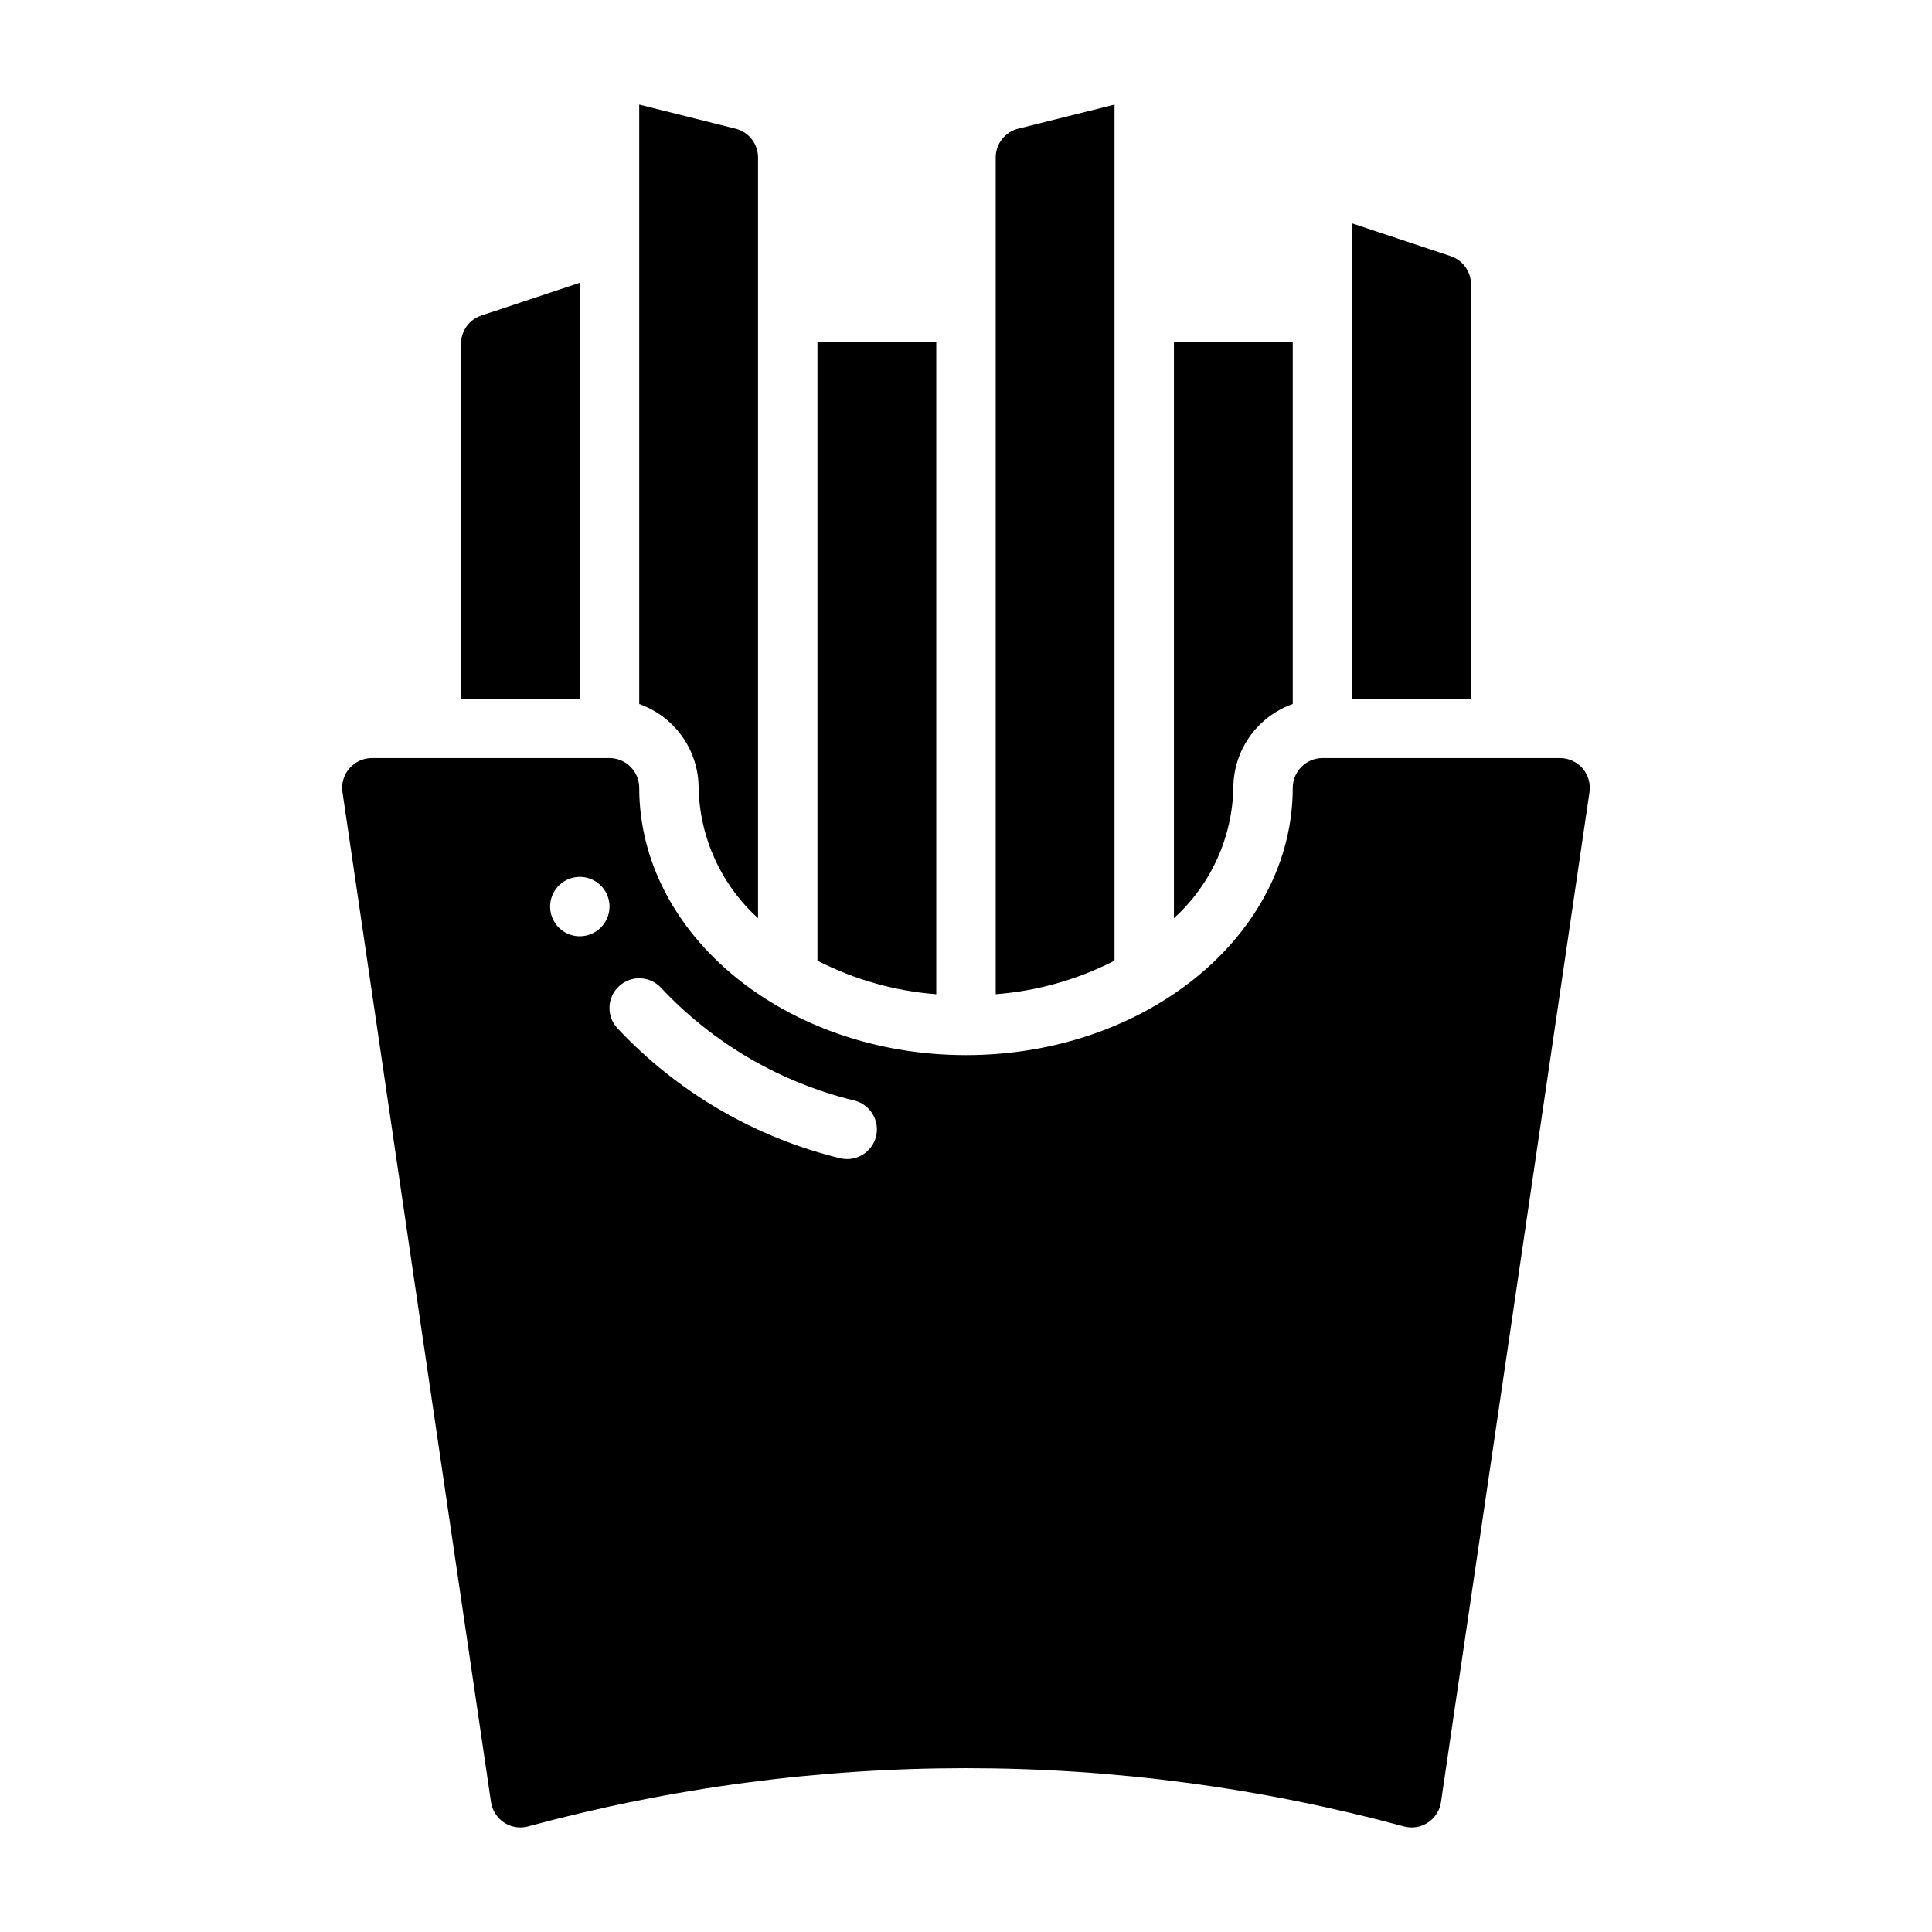
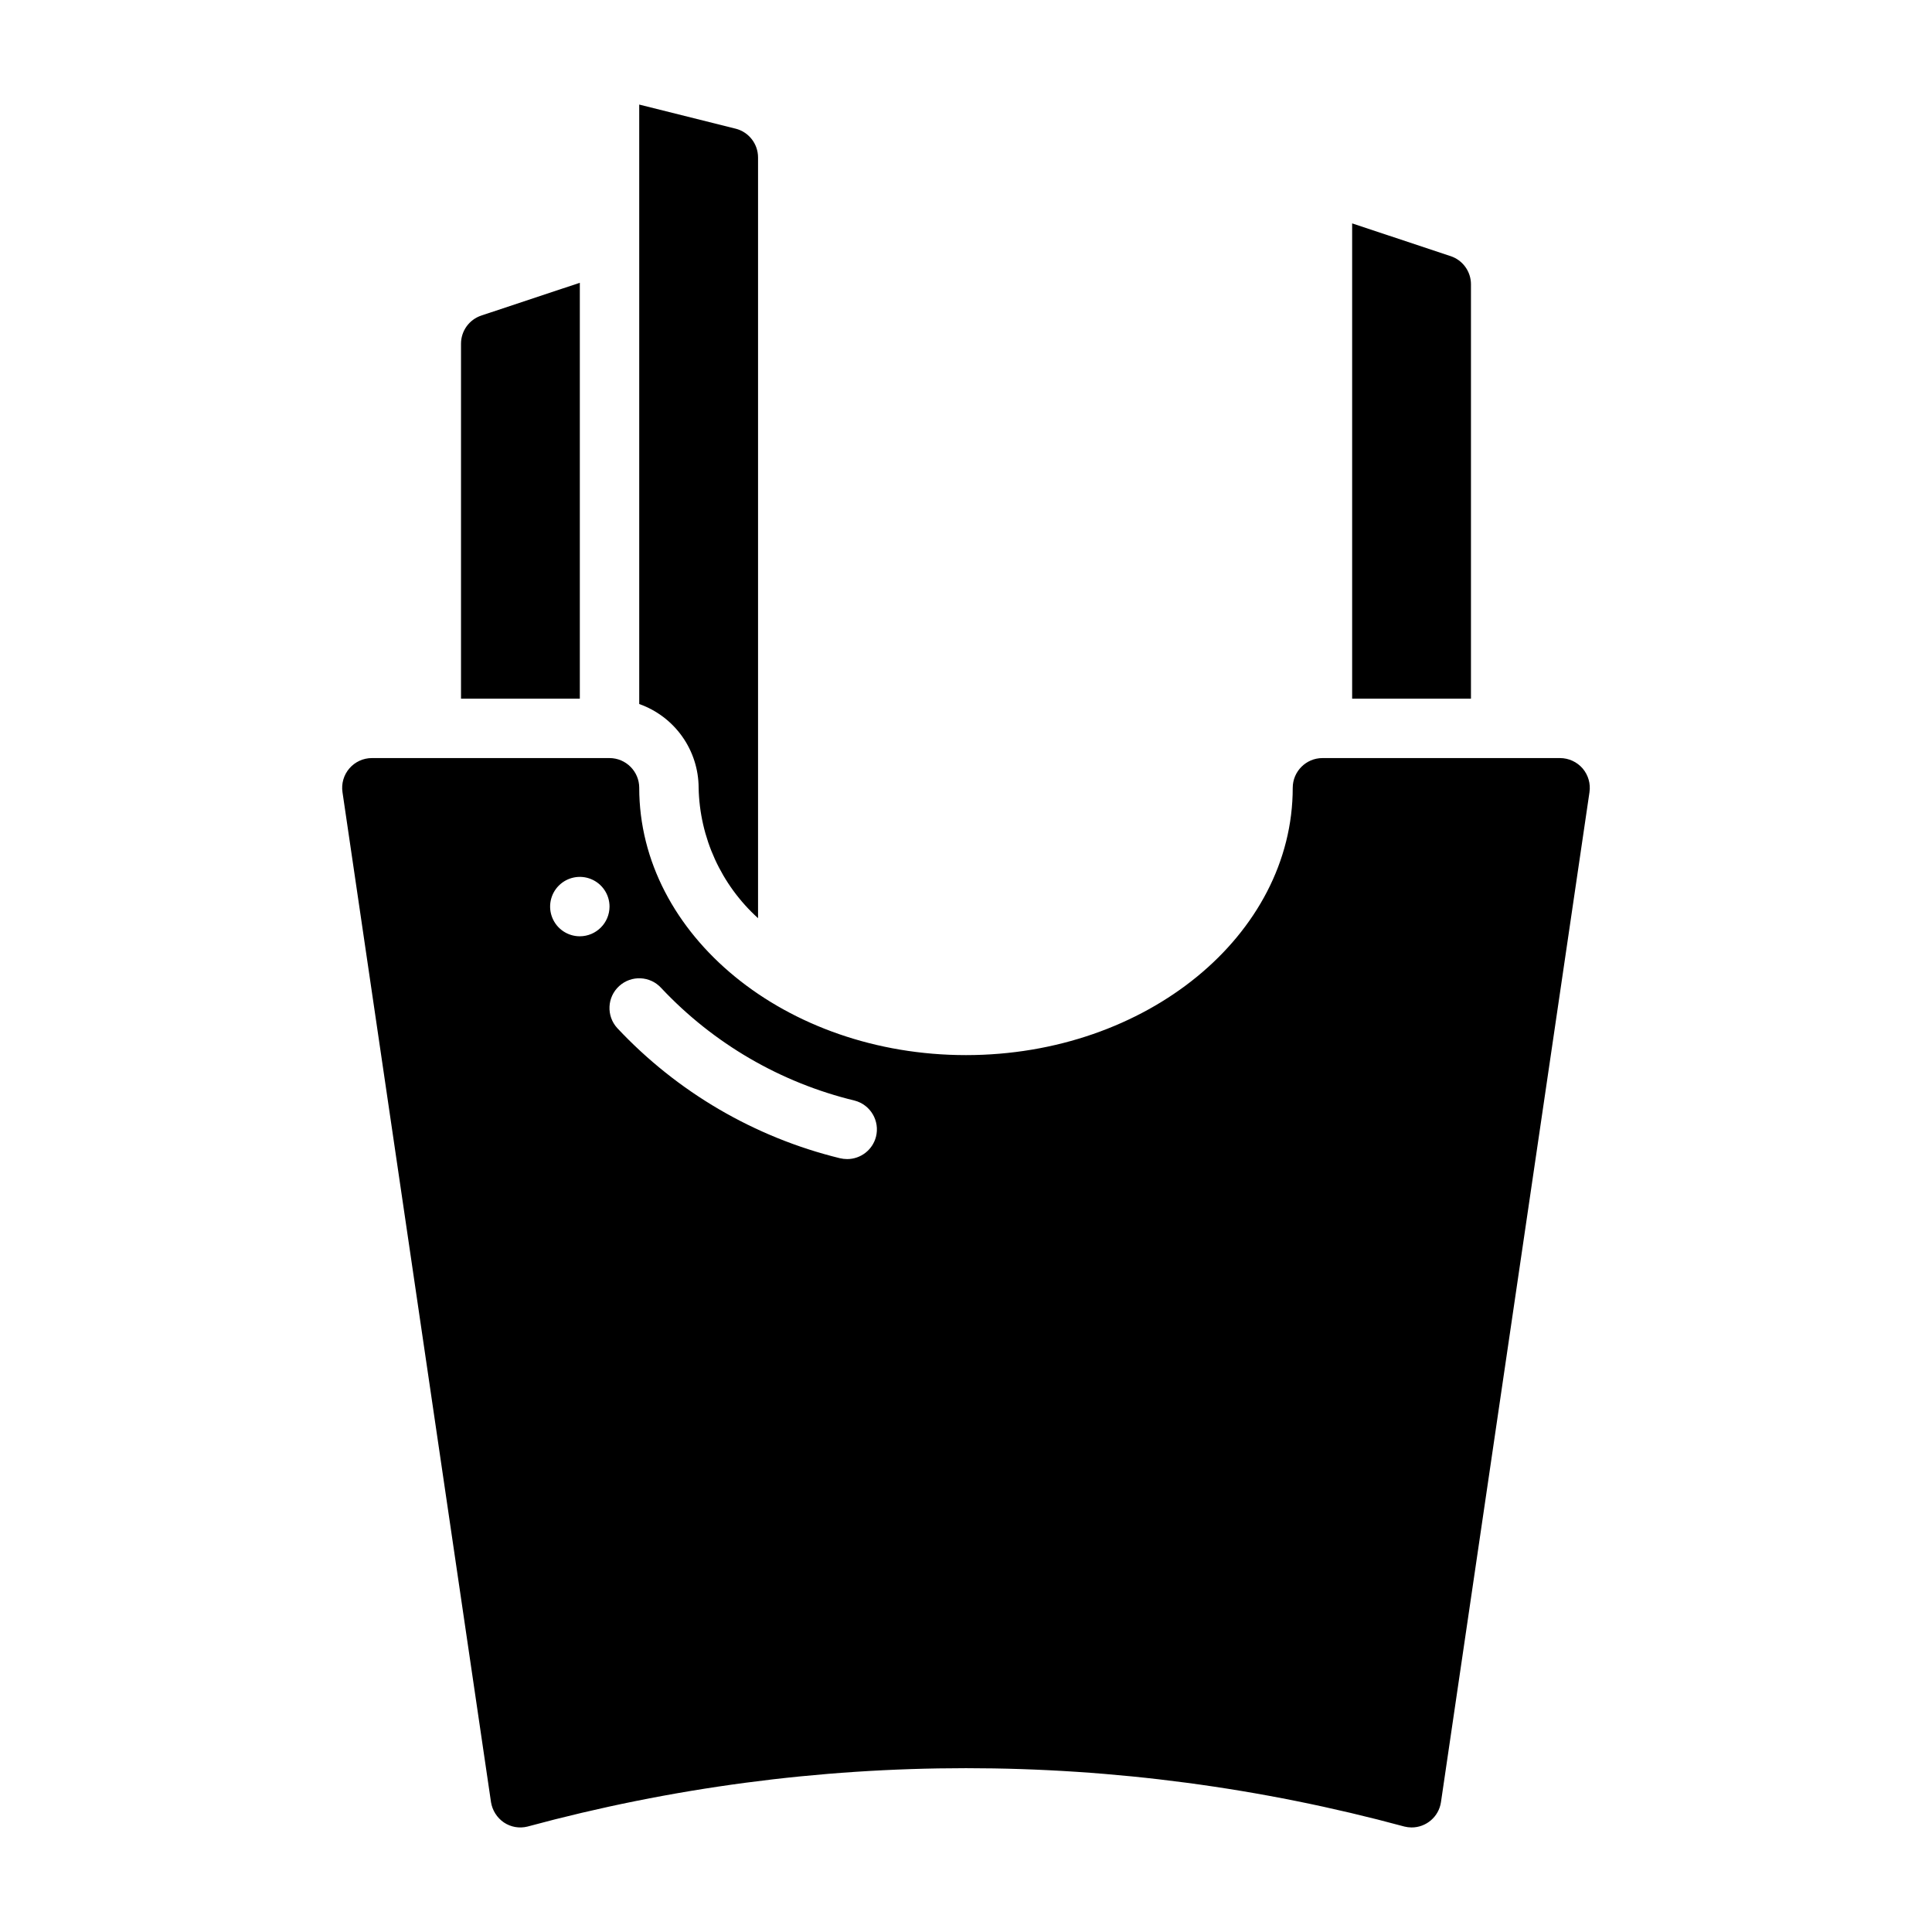
<svg xmlns="http://www.w3.org/2000/svg" fill="#000000" width="800px" height="800px" version="1.1" viewBox="144 144 512 512">
  <g>
    <path d="m297.66 218.94v110.21h-31.488v-94.059c0-3.391 2.168-6.398 5.387-7.469z" />
    <path d="m533.82 219.35v109.8h-31.488v-125.95l26.102 8.68-0.004-0.004c3.219 1.07 5.391 4.082 5.391 7.473z" />
    <path d="m344.89 185.73v201.6c-9.781-8.859-15.48-21.363-15.746-34.559-0.012-4.871-1.535-9.621-4.352-13.594-2.82-3.973-6.797-6.981-11.391-8.605v-158.86l25.523 6.383v-0.004c3.508 0.879 5.965 4.027 5.965 7.637z" />
-     <path d="m439.36 171.71v226.87c-9.801 5.031-20.504 8.055-31.488 8.895v-221.75c0-3.609 2.457-6.758 5.961-7.633z" />
-     <path d="m392.12 234.69v172.79c-10.98-0.84-21.688-3.863-31.488-8.895v-163.89z" />
-     <path d="m486.59 234.69v95.879c-4.594 1.625-8.57 4.633-11.391 8.605-2.816 3.973-4.34 8.723-4.352 13.594-0.266 13.195-5.961 25.699-15.746 34.559v-152.64z" />
    <path d="m563.42 347.65c-1.504-1.738-3.684-2.742-5.984-2.754h-62.977c-4.34 0.012-7.859 3.531-7.871 7.871 0 39.047-38.809 70.848-86.594 70.848-47.781 0-86.594-31.805-86.594-70.848h0.004c-0.012-4.34-3.531-7.859-7.871-7.871h-62.977c-2.293 0-4.473 1.004-5.973 2.742-1.496 1.738-2.16 4.043-1.82 6.309l39.359 267.65v0.004c0.352 2.168 1.574 4.102 3.387 5.352 1.844 1.25 4.137 1.648 6.297 1.102 76.086-20.625 156.29-20.625 232.38 0 0.617 0.156 1.25 0.234 1.887 0.238 3.898 0.008 7.215-2.84 7.793-6.691l39.359-267.65v-0.004c0.336-2.262-0.324-4.555-1.809-6.297zm-265.76 44.477c-3.188 0-6.055-1.918-7.273-4.859s-0.547-6.324 1.707-8.578c2.25-2.25 5.637-2.926 8.578-1.707 2.941 1.219 4.859 4.09 4.859 7.273-0.012 4.344-3.531 7.859-7.871 7.871zm78.484 53.137h-0.004c-0.902 3.477-4.043 5.902-7.633 5.906-0.664-0.004-1.324-0.082-1.969-0.238-22.578-5.539-43.062-17.516-58.961-34.48-2.938-3.215-2.707-8.203 0.512-11.137 3.215-2.934 8.203-2.707 11.137 0.512 13.816 14.719 31.625 25.09 51.246 29.836 4.215 1.094 6.746 5.387 5.668 9.602z" />
  </g>
</svg>